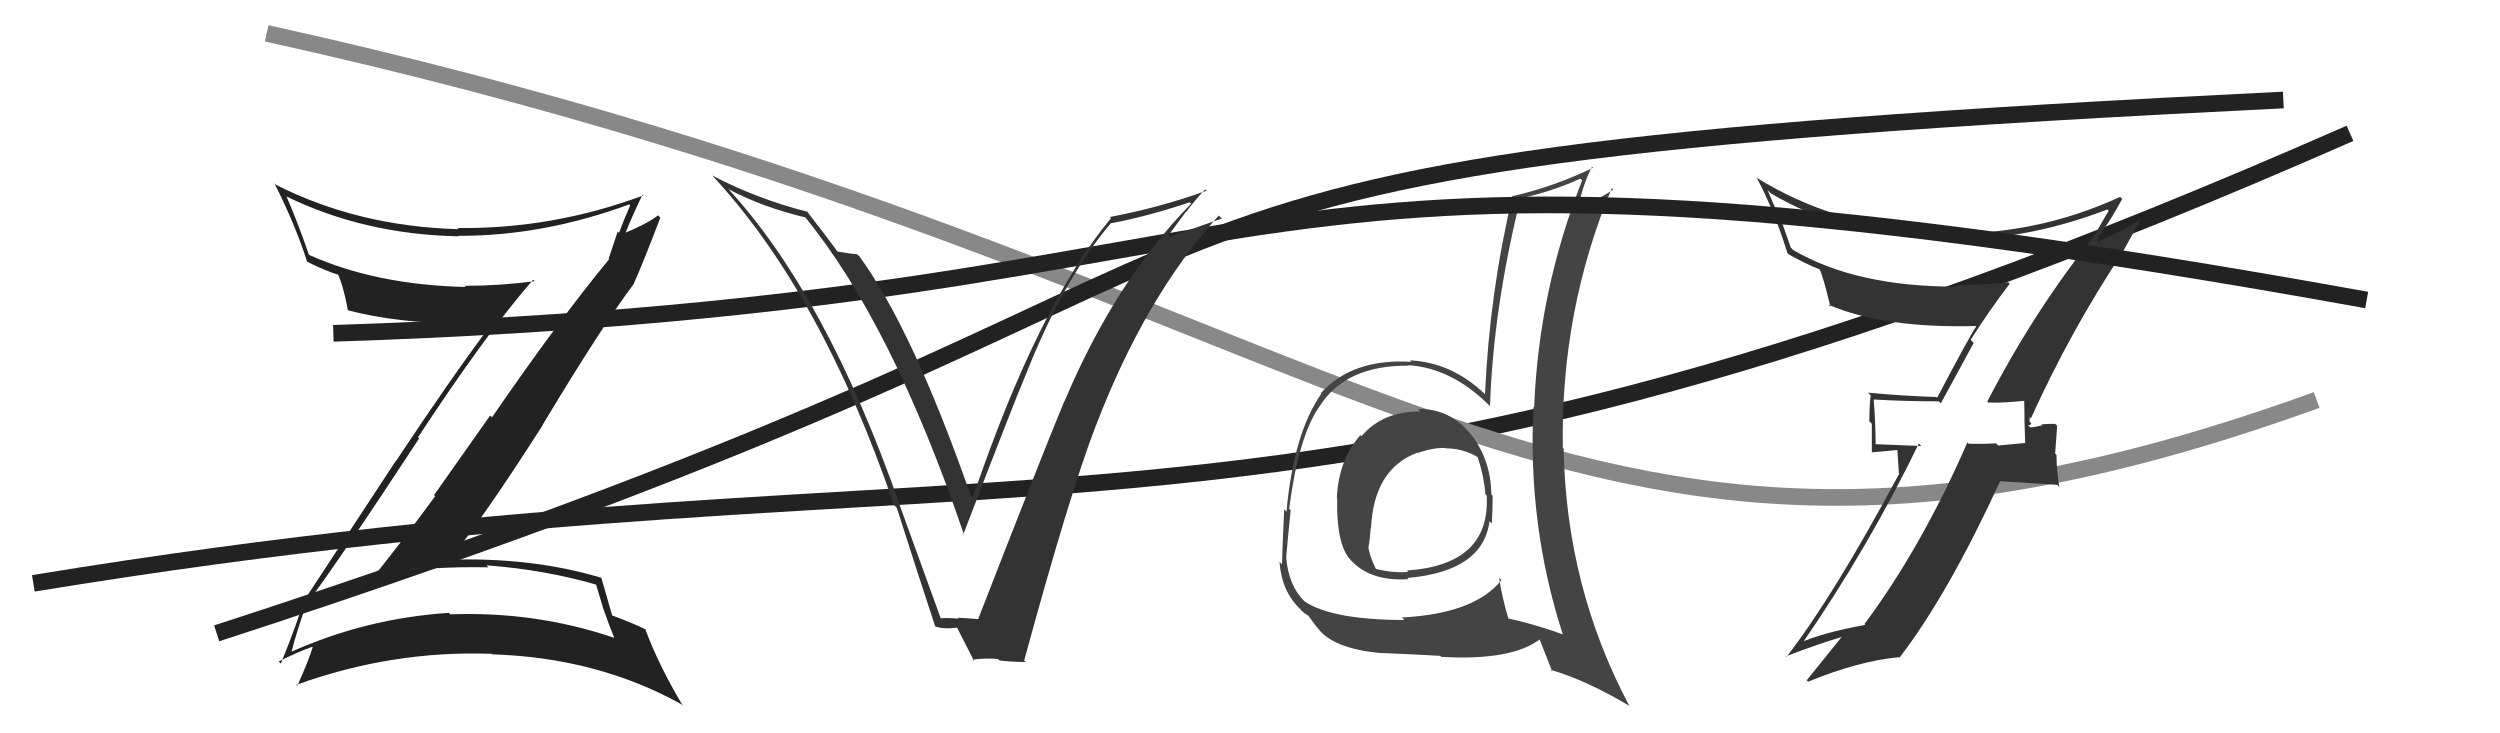
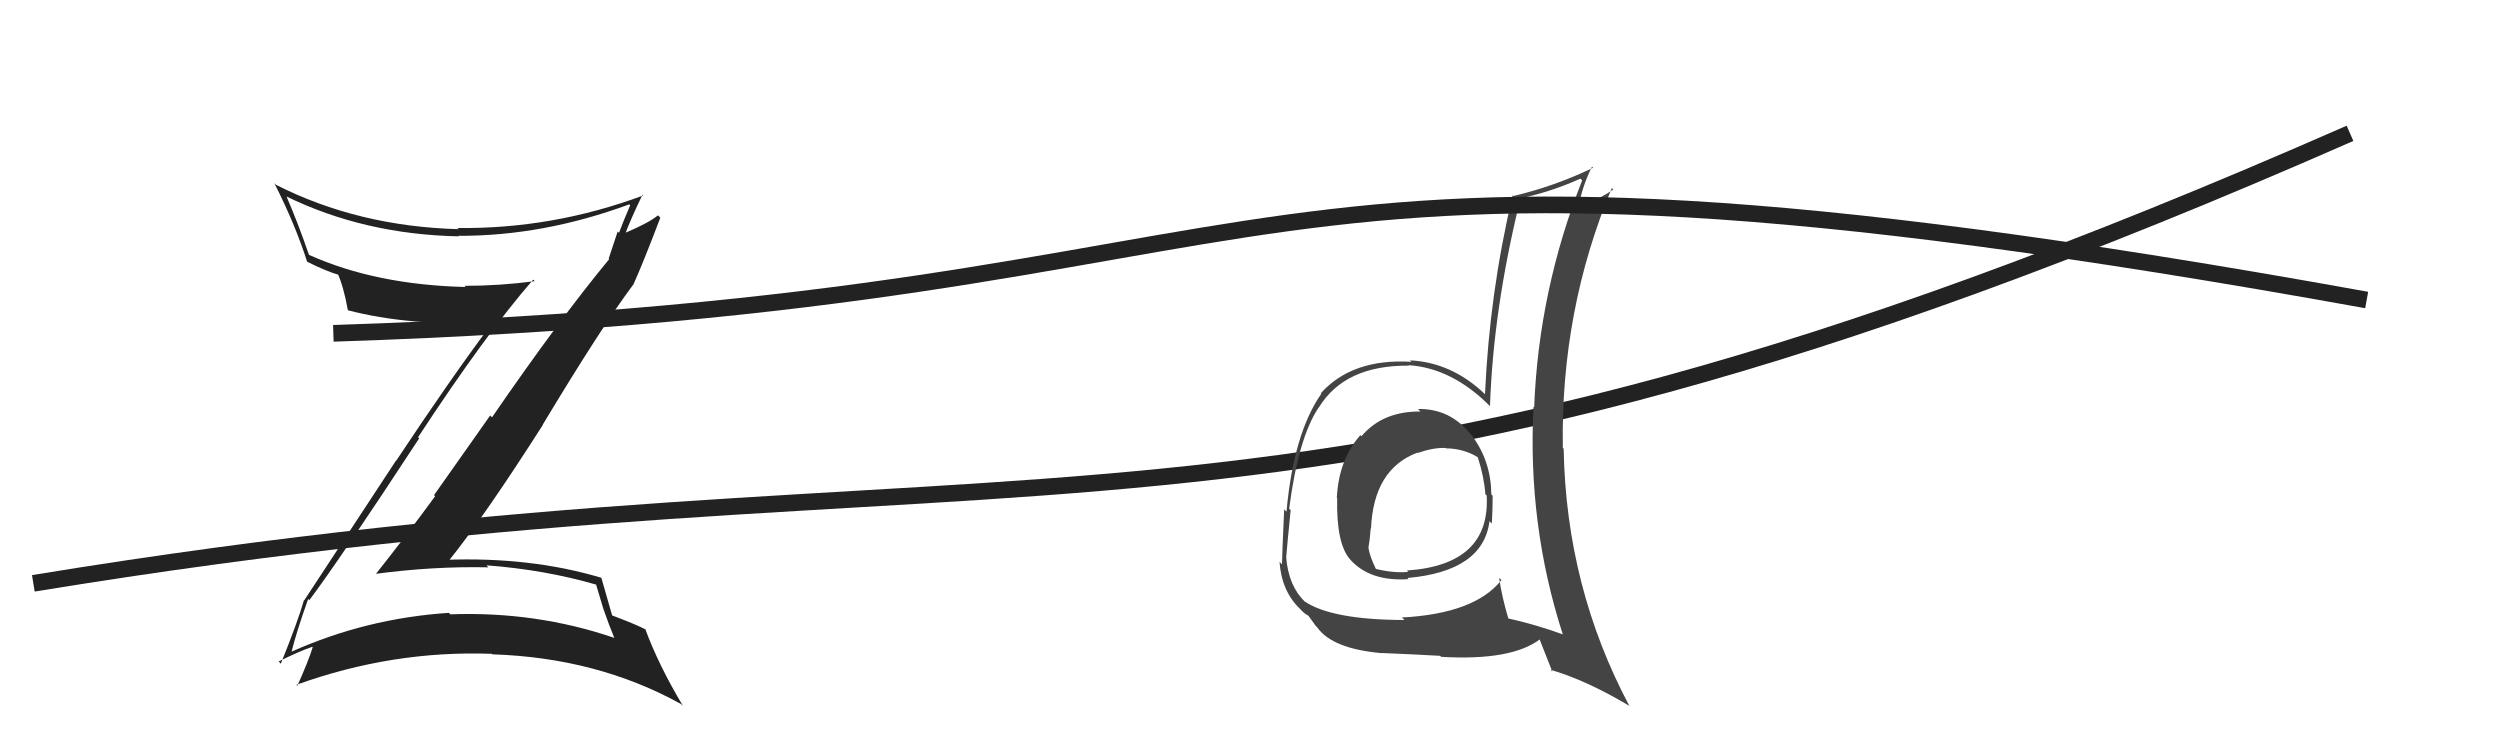
<svg xmlns="http://www.w3.org/2000/svg" width="150" height="44" viewBox="0,0,150,44">
  <path d="M2 35 C63 25,75 37,141 8" stroke="#222" fill="none" />
-   <path d="M16 2 C84 17,92 41,139 24" stroke="#888" fill="none" />
  <path fill="#444" d="M85.23 24.70L85.16 24.62L85.23 24.69Q82.96 24.67 81.69 26.17L81.62 26.11L81.62 26.11Q80.32 27.59 80.21 29.87L80.22 29.89L80.23 29.89Q80.17 32.62 81.01 33.57L81.08 33.64L81.01 33.57Q82.19 34.90 84.51 34.75L84.41 34.64L84.44 34.68Q88.99 34.28 89.37 31.27L89.43 31.33L89.51 31.41Q89.56 30.54 89.56 29.74L89.53 29.72L89.48 29.66Q89.46 27.67 88.32 26.14L88.27 26.09L88.28 26.10Q87.02 24.50 85.08 24.54ZM90.02 34.74L89.97 34.69L90.09 34.80Q88.49 36.82 84.11 37.05L84.16 37.10L84.27 37.20Q79.91 37.19 78.27 36.08L78.42 36.23L78.30 36.11Q77.32 35.17 77.17 33.45L77.28 33.57L77.17 33.46Q77.25 32.48 77.44 30.61L77.34 30.51L77.35 30.52Q77.90 26.27 79.12 24.45L79.13 24.45L79.13 24.45Q80.69 21.90 84.54 21.94L84.62 22.03L84.50 21.91Q87.14 22.08 89.43 24.40L89.30 24.27L89.40 24.37Q89.59 18.62 91.18 12.11L91.09 12.01L91.02 11.94Q92.96 11.56 94.82 10.72L94.77 10.67L94.93 10.82Q92.32 17.43 92.05 24.43L92.03 24.42L92.01 24.39Q91.64 31.48 93.77 38.07L93.83 38.13L93.76 38.06Q92.14 37.47 90.43 37.09L90.57 37.23L90.52 37.18Q90.10 35.77 89.95 34.67ZM92.98 40.13L93.13 40.28L93.04 40.19Q95.19 40.82 97.74 42.34L97.77 42.37L97.77 42.37Q93.97 35.23 93.82 26.93L93.78 26.88L93.77 26.87Q93.63 18.66 96.71 11.28L96.84 11.41L96.80 11.36Q96.14 11.85 94.69 12.49L94.67 12.47L94.70 12.50Q94.91 11.22 95.52 10.00L95.62 10.11L95.58 10.07Q93.24 11.19 90.80 11.76L90.76 11.72L90.76 11.72Q89.37 17.56 89.10 23.65L88.95 23.50L89.11 23.66Q87.11 21.74 84.59 21.62L84.58 21.60L84.69 21.71Q81.15 21.49 79.25 23.59L79.34 23.68L79.28 23.62Q77.61 26.02 77.19 30.70L77.23 30.74L77.05 30.56Q76.92 33.44 76.92 33.86L76.94 33.88L76.77 33.71Q76.90 35.51 78.04 36.57L78.11 36.65L78.10 36.64Q78.32 36.86 78.51 36.94L78.45 36.87L78.95 37.56L79.03 37.64Q79.94 38.93 82.91 39.19L82.97 39.26L82.90 39.18Q85.04 39.27 86.41 39.35L86.47 39.41L86.47 39.41Q90.72 39.66 92.43 38.33L92.33 38.23L92.32 38.22Q92.69 39.15 93.14 40.30ZM86.74 26.89L86.68 26.83L86.75 26.90Q87.79 26.91 88.63 27.41L88.72 27.50L88.67 27.45Q89.05 28.62 89.12 29.65L89.23 29.76L89.20 29.72Q89.44 33.89 84.41 34.23L84.42 34.23L84.49 34.31Q83.67 34.40 82.57 34.14L82.57 34.14L82.54 34.11Q82.18 33.37 82.10 32.83L82.16 32.89L82.11 32.84Q82.20 32.33 82.24 31.72L82.19 31.66L82.26 31.73Q82.41 28.15 85.04 27.16L85.22 27.34L85.05 27.18Q86.05 26.84 86.73 26.88Z" />
-   <path d="M13 38 C87 14,55 10,137 6" stroke="#222" fill="none" />
-   <path fill="#333" d="M119.34 24.20L119.36 24.22L119.30 24.15Q120.14 24.19 121.54 24.04L121.43 23.92L121.45 23.94Q121.47 24.65 121.47 25.30L121.47 25.29L121.51 26.60L121.49 26.58Q120.73 26.65 119.89 26.73L119.89 26.73L119.76 26.60Q118.94 26.65 118.10 26.62L118.16 26.67L118.04 26.55Q115.30 32.83 111.87 37.44L111.78 37.35L111.92 37.49Q109.26 37.98 107.96 38.59L107.96 38.59L108.07 38.70Q112.09 32.89 115.13 26.61L115.28 26.76L112.54 26.65L112.54 26.65Q112.53 25.31 112.42 23.97L112.56 24.12L112.42 23.97Q114.27 24.08 116.33 24.08L116.45 24.20L118.42 20.58L118.24 20.39Q119.36 18.62 120.58 17.03L120.59 17.03L120.49 16.93Q118.94 17.10 117.34 17.10L117.43 17.19L117.44 17.20Q111.36 17.21 107.59 15.00L107.45 14.86L106.87 13.21L106.77 13.11Q106.43 12.27 106.05 11.40L106.17 11.52L106.23 11.59Q110.47 14.11 116.18 14.34L116.11 14.26L116.24 14.39Q121.30 14.54 126.44 12.57L126.51 12.63L126.52 12.64Q126.29 13.02 125.79 13.90L125.85 13.96L125.82 13.93Q122.09 18.57 119.24 24.09ZM127.31 15.19L127.32 15.20L128.39 13.26L128.34 13.21Q127.49 13.80 125.81 14.53L125.84 14.55L125.92 14.14L125.88 14.10Q126.10 14.06 126.22 13.94L126.13 13.86L126.13 13.86Q126.61 13.27 127.33 11.94L127.23 11.84L127.21 11.81Q122.00 14.21 116.25 13.99L116.12 13.86L116.12 13.85Q110.12 13.61 105.36 10.64L105.34 10.62L105.41 10.68Q106.41 12.53 107.25 15.19L107.33 15.27L107.32 15.26Q108.37 15.85 109.17 16.16L109.17 16.16L109.18 16.16Q109.38 16.56 109.83 18.42L109.83 18.42L109.70 18.28Q113.03 19.71 118.55 19.56L118.39 19.40L118.57 19.59Q118.21 20.10 116.23 23.86L116.17 23.81L116.18 23.82Q114.06 23.75 112.08 23.56L112.23 23.71L112.24 23.72Q112.16 24.40 112.16 25.28L112.31 25.43L112.31 27.14L113.84 27.00L113.94 28.51L113.92 28.48Q109.97 35.84 107.19 39.41L107.13 39.36L107.15 39.38Q108.85 38.72 110.49 38.22L110.51 38.25L110.49 38.23Q109.77 39.11 108.40 40.82L108.39 40.81L108.49 40.90Q111.51 39.66 113.94 39.43L114.07 39.56L113.97 39.46Q116.88 35.67 120.00 28.89L119.98 28.87L123.44 29.09L123.56 29.22Q123.39 28.21 123.39 27.30L123.31 27.21L123.43 25.55L123.31 25.43Q123.04 25.42 122.49 25.46L122.47 25.45L122.54 25.51Q122.08 25.64 121.81 25.64L121.77 25.59L121.67 25.50Q121.83 25.55 121.87 25.39L121.78 25.31L121.77 25.03L121.85 25.11Q124.24 19.84 127.32 15.20Z" />
  <path fill="#222" d="M18.59 36.04L18.60 36.04L18.56 36.01Q20.39 33.57 25.15 26.30L25.04 26.19L25.08 26.24Q29.14 20.05 31.99 16.78L32.13 16.91L32.09 16.87Q29.97 17.15 27.87 17.15L27.89 17.17L27.94 17.22Q22.55 17.09 18.56 15.30L18.61 15.35L18.53 15.27Q17.87 13.35 17.19 11.79L17.31 11.91L17.17 11.78Q21.86 14.07 27.53 14.18L27.56 14.21L27.50 14.15Q32.58 14.17 37.76 12.26L37.77 12.28L37.81 12.32Q37.44 13.17 37.14 13.97L37.06 13.89L36.52 15.52L36.55 15.55Q33.52 19.22 29.52 25.04L29.41 24.93L26.04 29.71L26.11 29.77Q24.37 32.15 22.55 34.44L22.65 34.54L22.54 34.43Q26.00 33.97 29.31 34.04L29.29 34.03L29.19 33.92Q32.69 34.18 35.85 35.10L35.74 34.99L36.21 36.56L36.22 36.58Q36.52 37.45 36.86 38.28L36.80 38.22L36.85 38.27Q32.16 36.67 27.02 36.86L26.95 36.79L26.94 36.77Q21.94 37.10 17.45 39.12L17.36 39.03L17.48 39.16Q17.76 37.99 18.49 35.94ZM16.82 39.79L16.80 39.77L16.72 39.69Q17.94 39.08 18.73 38.81L18.80 38.87L18.76 38.84Q18.52 39.63 17.84 41.15L17.85 41.16L17.78 41.09Q23.54 39.01 29.51 39.23L29.55 39.27L29.54 39.26Q35.83 39.46 40.86 42.24L40.83 42.21L40.98 42.36Q39.51 39.90 38.71 37.73L38.66 37.68L38.76 37.78Q38.18 37.47 36.66 36.90L36.63 36.87L36.75 37.00Q36.51 36.18 36.09 34.70L36.12 34.73L36.06 34.66Q31.83 33.40 26.72 33.59L26.86 33.72L26.86 33.73Q29.04 31.03 32.58 25.48L32.43 25.33L32.57 25.47Q36.09 19.62 38.00 17.07L38.02 17.09L38.00 17.08Q38.59 15.77 39.62 13.06L39.56 13.00L39.48 12.92Q38.92 13.38 37.47 13.99L37.54 14.07L37.51 14.04Q37.82 13.20 38.55 11.68L38.52 11.66L38.59 11.73Q33.15 13.75 27.44 13.68L27.41 13.64L27.52 13.75Q21.49 13.59 16.54 11.08L16.53 11.06L16.46 10.99Q17.71 13.46 18.43 15.71L18.42 15.69L18.44 15.71Q19.58 16.28 20.38 16.51L20.34 16.47L20.24 16.37Q20.61 17.16 20.87 18.60L20.89 18.62L20.89 18.62Q24.49 19.56 29.36 19.37L29.36 19.36L29.47 19.47Q27.07 22.67 23.76 27.66L23.75 27.65L18.26 36.01L18.24 36.00Q17.88 37.27 16.85 39.82Z" />
  <path d="M20 20 C82 18,70 5,142 18" stroke="#222" fill="none" />
-   <path fill="#333" d="M56.50 37.27L56.51 37.28L53.97 30.28L53.99 30.31Q49.56 17.65 43.62 11.25L43.64 11.28L43.73 11.36Q45.76 12.44 48.35 13.05L48.22 12.93L48.25 12.96Q53.51 19.36 57.85 32.11L57.71 31.97L57.80 32.06Q60.89 24.00 61.58 22.40L61.43 22.25L61.58 22.40Q63.85 16.68 66.67 13.37L66.80 13.49L66.69 13.39Q68.75 13.01 71.38 12.14L71.36 12.12L71.47 12.22Q66.92 16.85 63.87 24.08L63.88 24.10L63.86 24.07Q62.38 27.65 58.68 37.17L58.79 37.28L58.65 37.14Q58.04 37.10 57.47 37.06L57.47 37.06L57.53 37.12Q56.90 37.06 56.33 37.10ZM61.50 39.68L61.45 39.63L61.45 39.63Q64.19 29.58 65.75 25.54L65.70 25.49L65.75 25.55Q68.71 17.81 73.13 12.93L73.15 12.96L73.31 13.11Q72.27 13.48 70.18 14.21L70.10 14.13L71.15 12.71L71.17 12.72Q71.70 12.00 72.31 11.36L72.37 11.42L72.40 11.44Q69.60 12.45 66.59 13.02L66.52 12.95L66.66 13.09Q62.25 18.39 58.37 29.85L58.41 29.89L58.24 29.72Q54.76 19.77 51.57 15.39L51.43 15.26L51.42 15.25Q51.11 15.24 50.23 15.09L50.23 15.09L50.27 15.13Q49.94 14.64 48.34 12.58L48.41 12.66L48.46 12.71Q45.46 11.95 42.75 10.54L42.74 10.53L42.66 10.45Q49.25 17.49 53.63 30.28L53.72 30.38L53.81 30.47Q54.94 34.03 56.12 37.61L56.08 37.57L56.08 37.57Q56.59 37.77 57.42 37.66L57.33 37.57L57.42 37.65Q57.78 38.35 58.46 39.69L58.46 39.68L58.35 39.58Q59.16 39.47 59.88 39.54L60.02 39.68L59.97 39.63Q60.78 39.72 61.54 39.72Z" />
</svg>